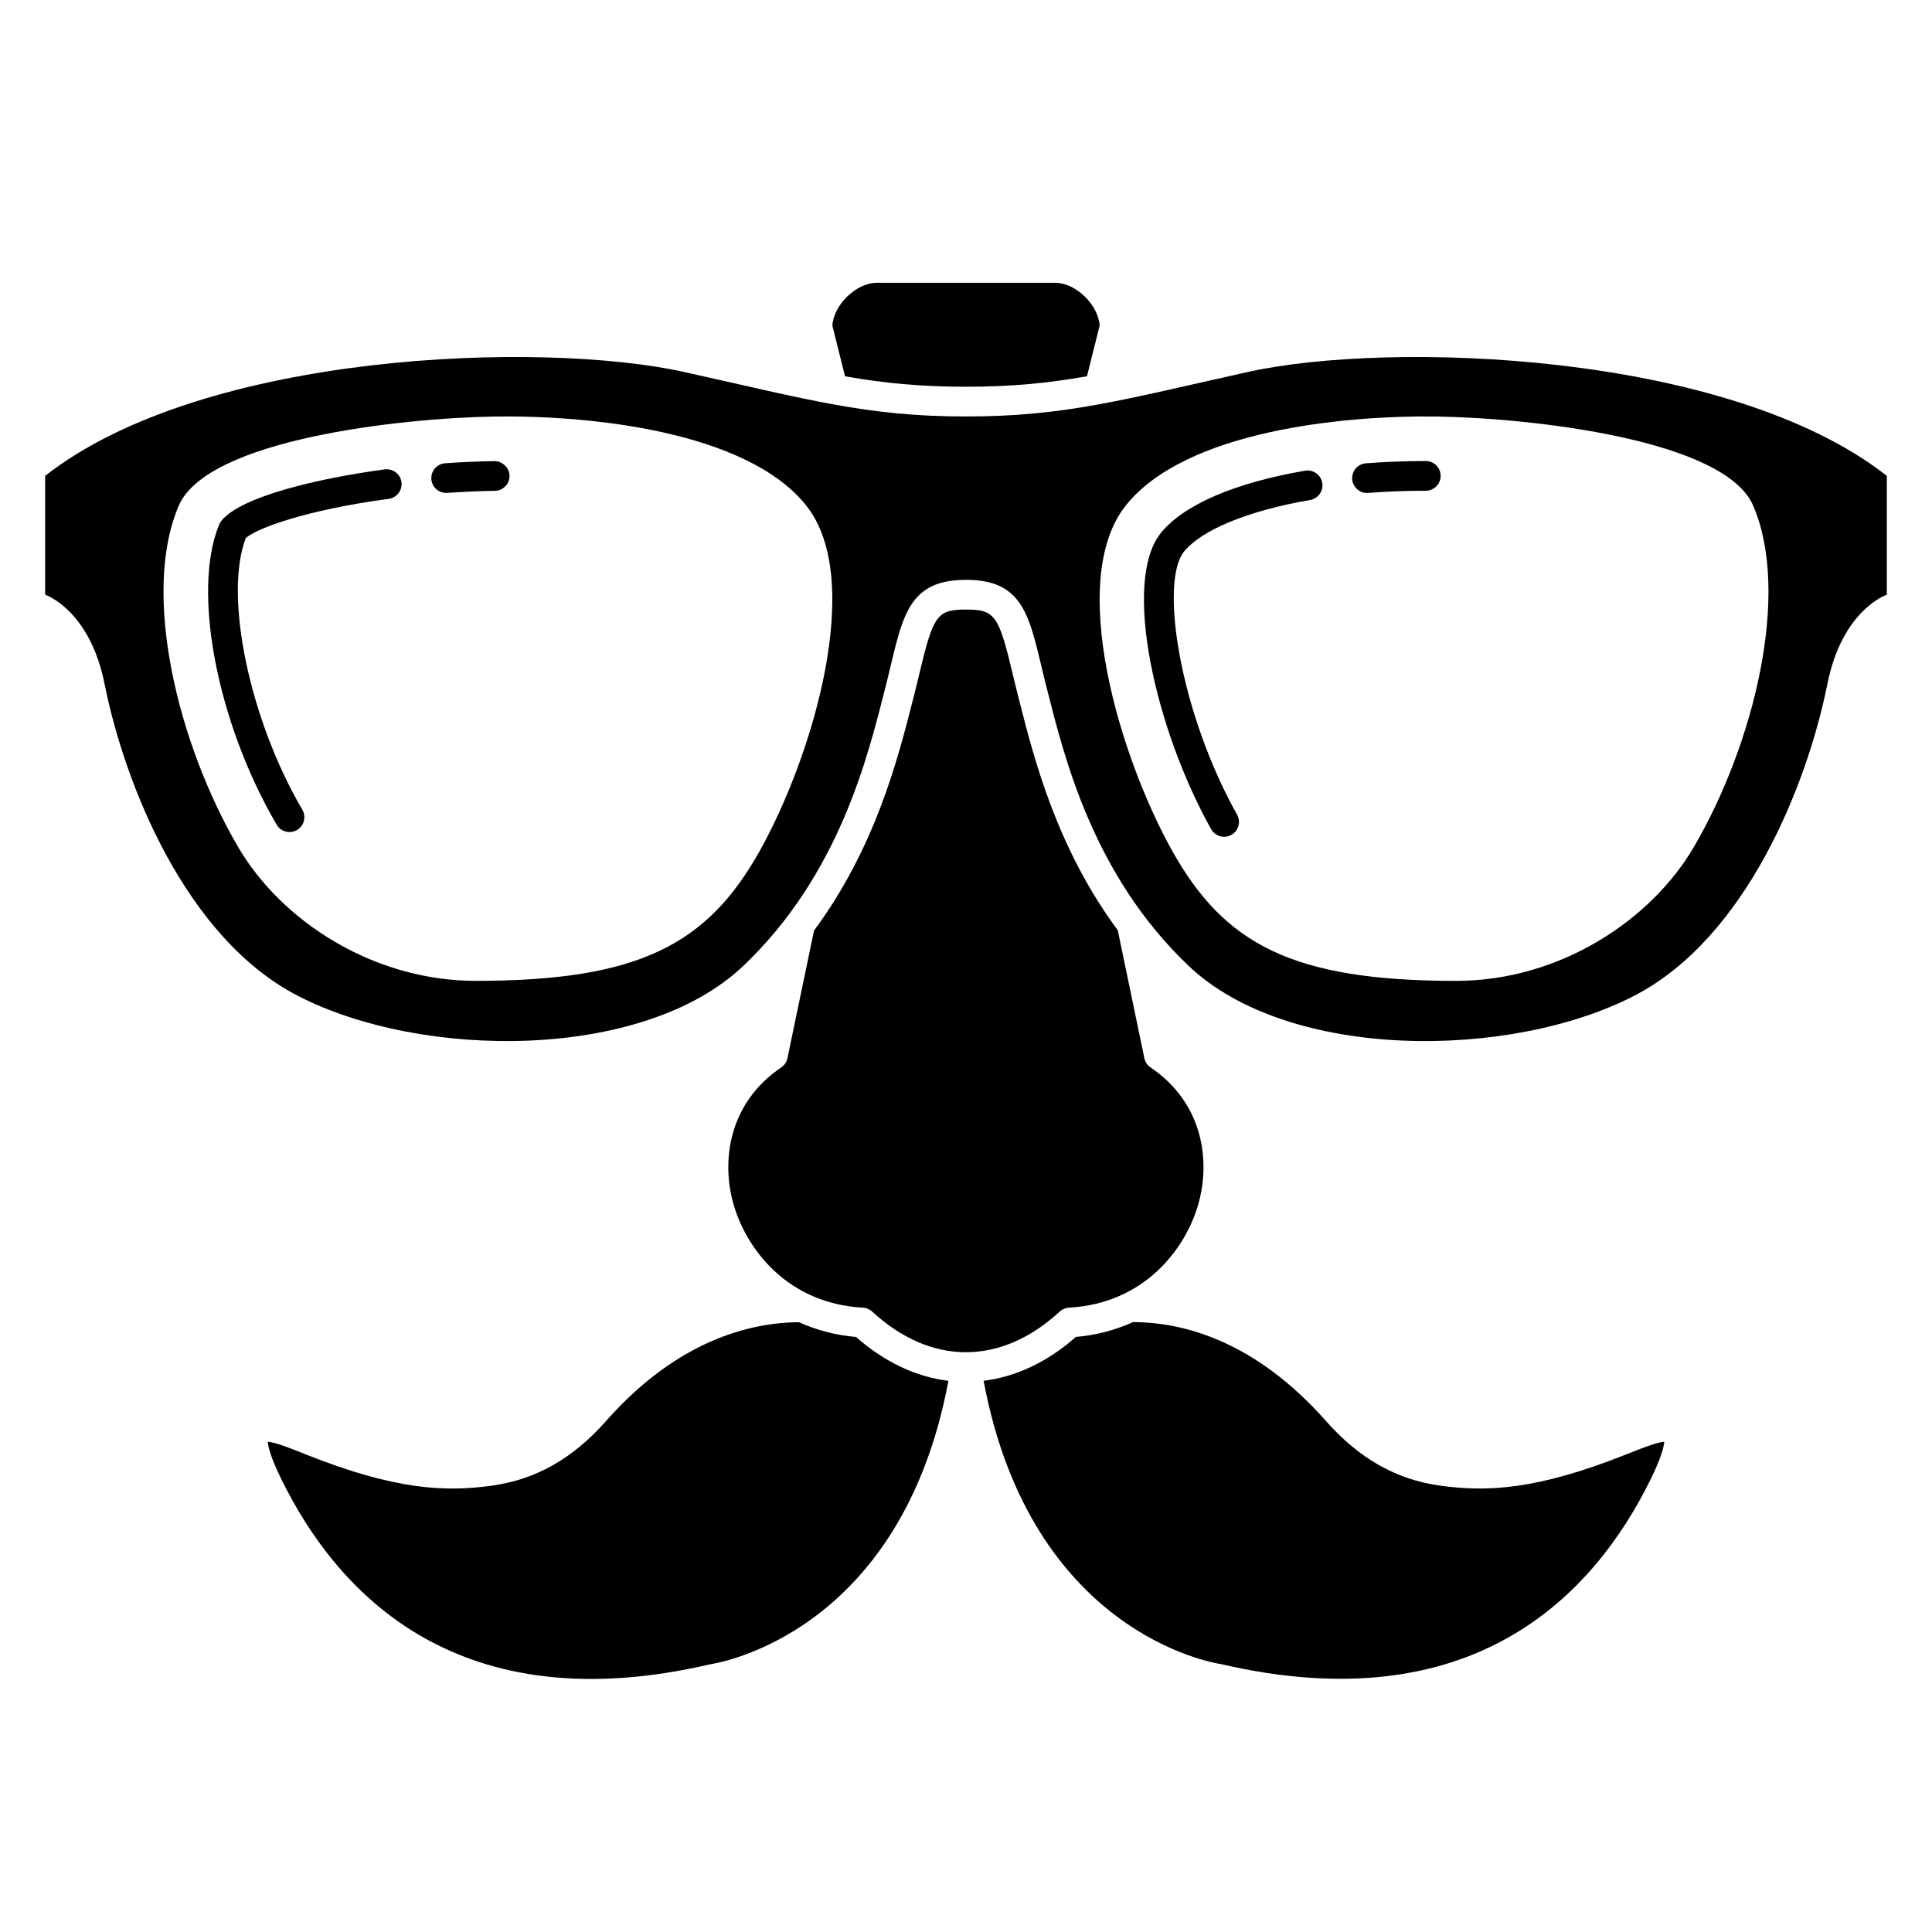
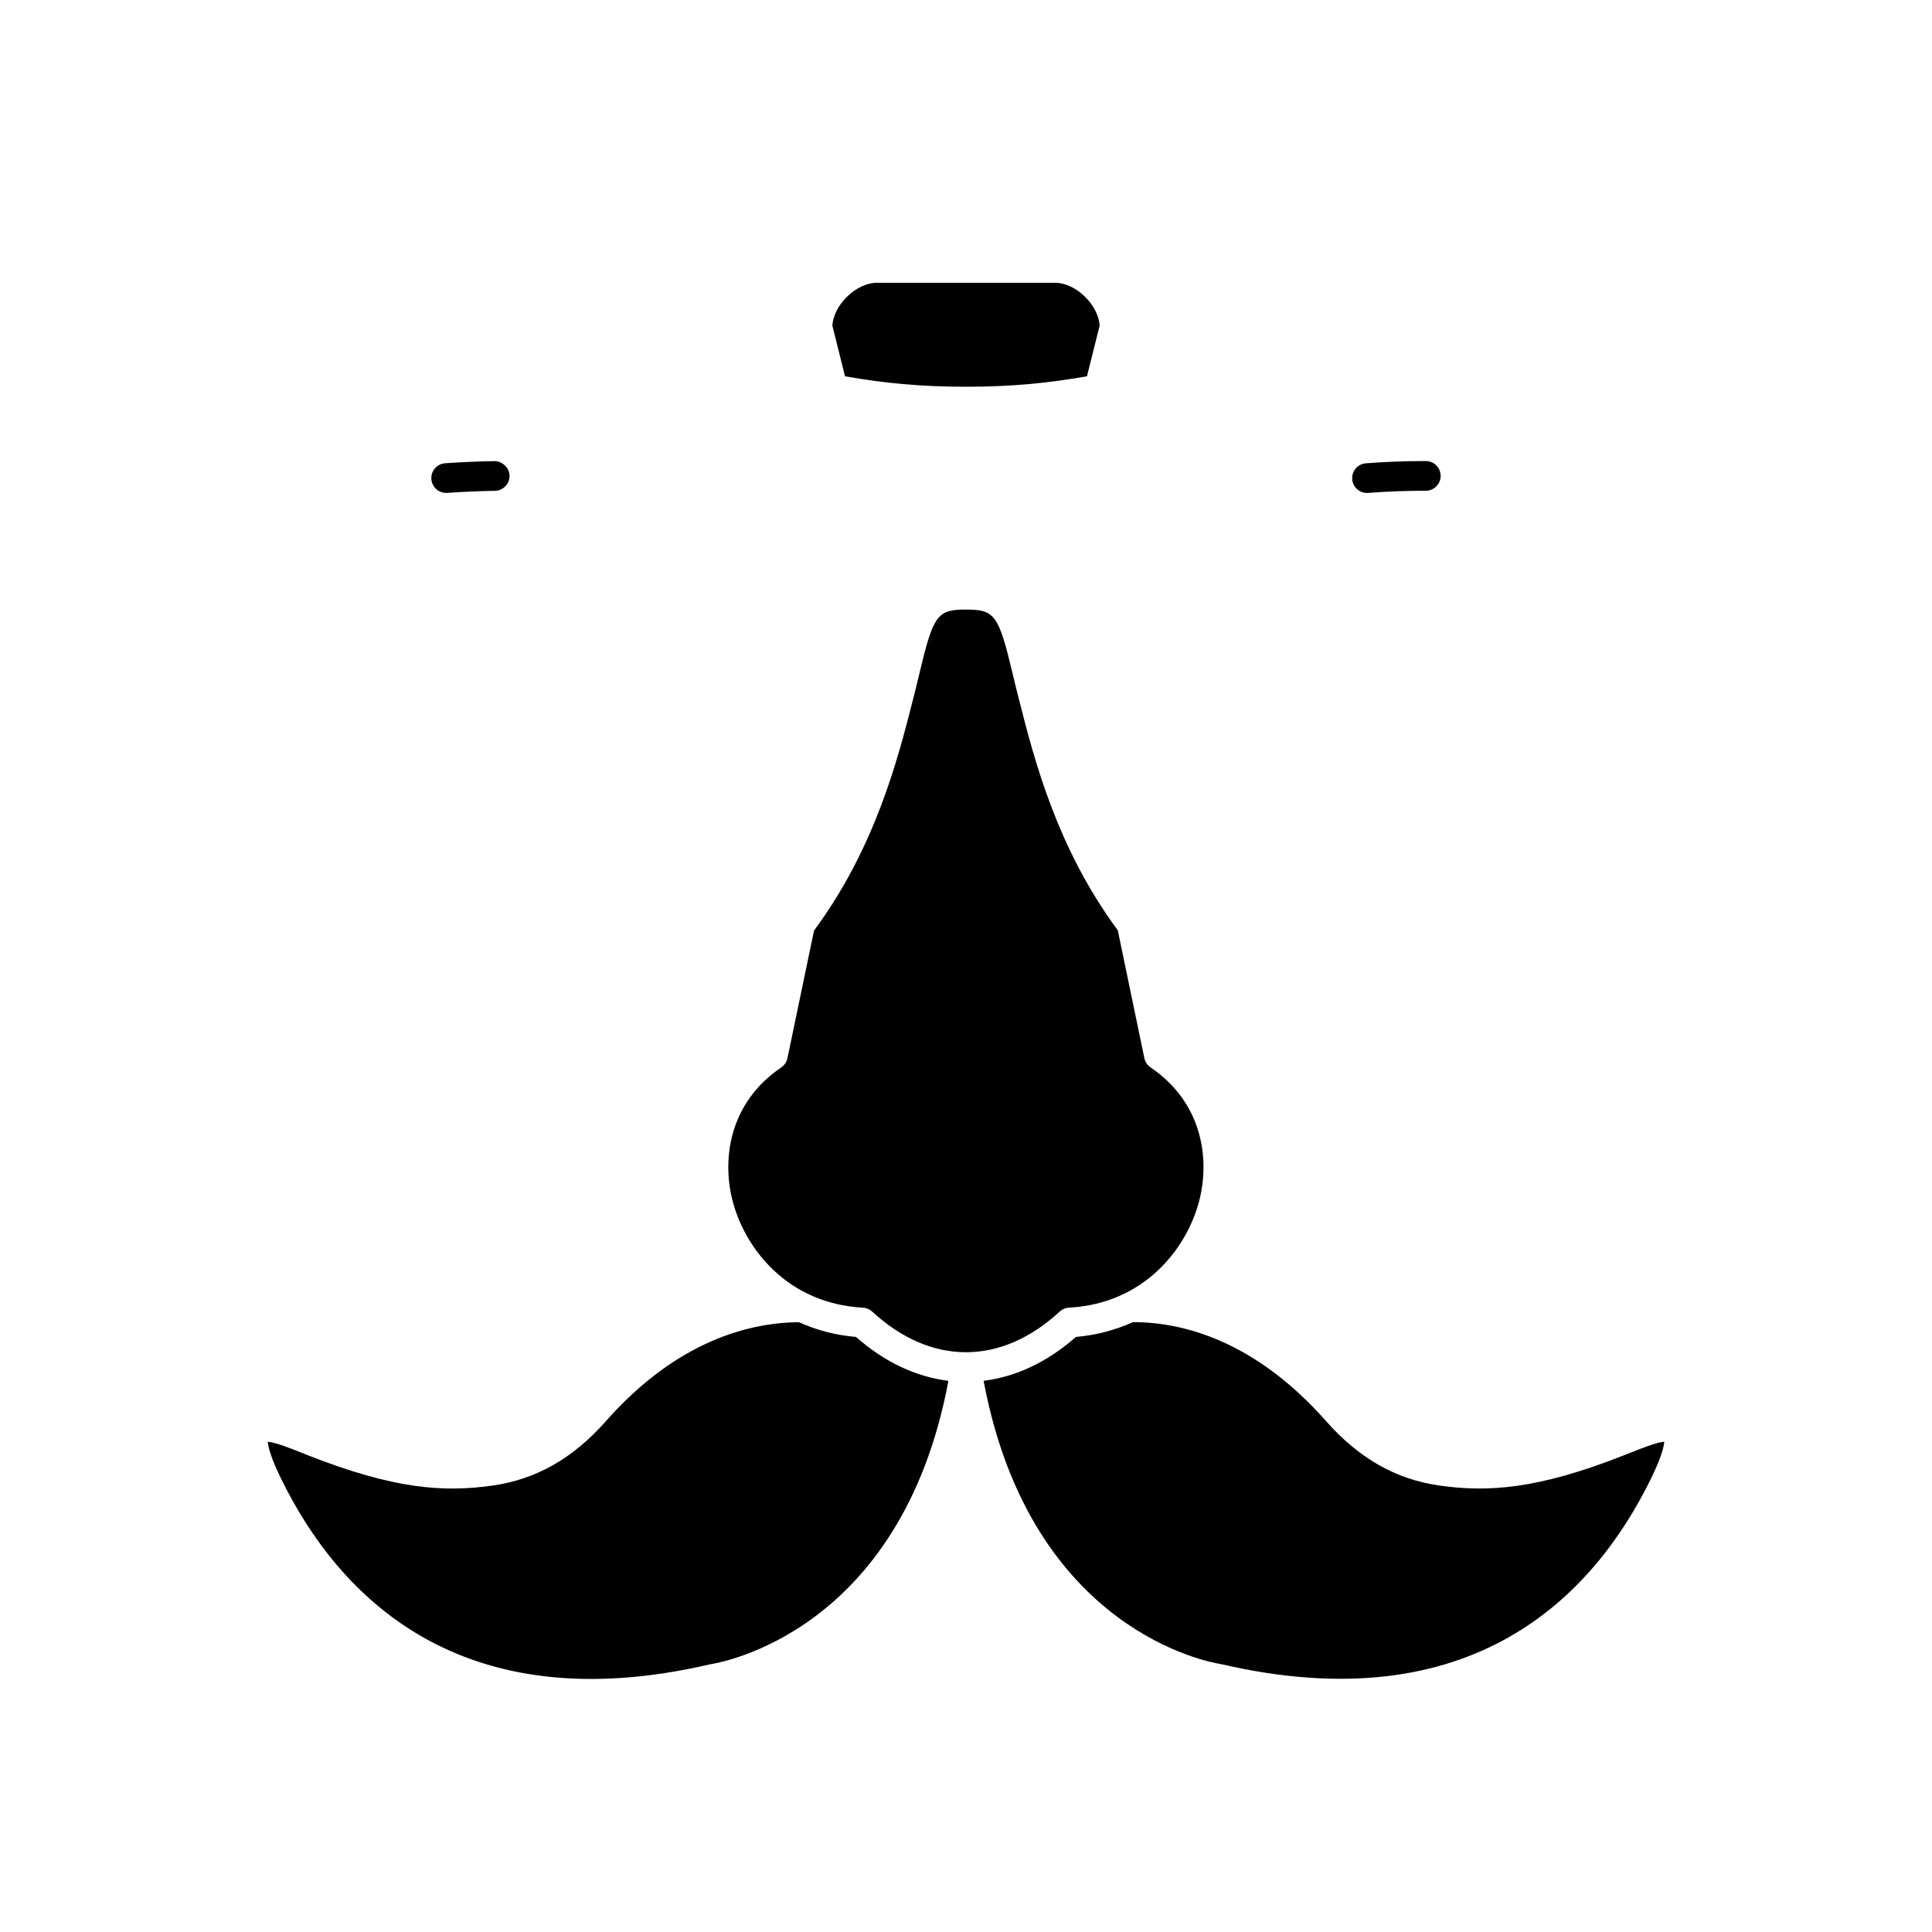
<svg xmlns="http://www.w3.org/2000/svg" fill="#000000" width="800px" height="800px" version="1.1" viewBox="144 144 512 512">
  <g>
    <path d="m275.03 266.2c-4.289 0.074-8.688 0.262-13.062 0.566-2.168 0.152-3.801 2.035-3.652 4.199 0.145 2.074 1.875 3.664 3.926 3.664 0.09 0 0.18-0.004 0.277-0.008 4.238-0.297 8.496-0.48 12.645-0.551 2.172-0.039 3.91-1.832 3.867-4.004-0.039-2.176-2.004-3.867-4-3.867z" />
-     <path d="m245.97 268.39c-17.574 2.359-38.188 7.184-43.324 13.66-0.223 0.285-0.41 0.598-0.551 0.934-7.297 17.559-0.609 52.508 15.227 79.566 0.73 1.25 2.047 1.949 3.402 1.949 0.672 0 1.359-0.172 1.984-0.539 1.879-1.098 2.508-3.512 1.406-5.383-14.047-24.004-20.812-56.68-14.992-71.961 2.844-2.637 16.176-7.508 37.891-10.418 2.152-0.289 3.668-2.269 3.379-4.426-0.289-2.16-2.281-3.656-4.422-3.383z" />
    <path d="m521.85 266.18c-5.398 0-10.742 0.203-15.883 0.598-2.168 0.168-3.785 2.059-3.621 4.227 0.16 2.062 1.887 3.633 3.922 3.633 0.102 0 0.203-0.004 0.309-0.012 4.938-0.383 10.078-0.574 15.273-0.574 2.172 0 3.938-1.758 3.938-3.938 0-2.176-1.762-3.934-3.938-3.934z" />
-     <path d="m489.86 268.74c-18.691 3.199-32.277 9.082-38.254 16.547-10.293 12.867-1.438 52.031 13.359 78.453 0.719 1.285 2.059 2.016 3.441 2.016 0.652 0 1.312-0.16 1.922-0.504 1.895-1.062 2.574-3.461 1.512-5.352-15.211-27.176-20.551-61.605-14.082-69.688 4.633-5.793 17.133-10.914 33.438-13.711 2.141-0.367 3.582-2.398 3.215-4.543-0.371-2.144-2.379-3.57-4.551-3.219z" />
    <path d="m400 246.49c12.125 0 21.699-0.957 32.059-2.769l3.352-13.41c-0.305-5.508-6.312-11.371-11.797-11.371h-47.23c-5.484 0-11.488 5.863-11.797 11.375l3.352 13.41c10.363 1.812 19.934 2.766 32.062 2.766z" />
    <path d="m355.71 494.39c-13.059 0.121-32.27 4.863-51.16 26.254-8.688 9.832-18.484 15.406-29.949 17.035-12.715 1.805-25.945 1.113-49.234-8.113l-1.414-0.566c-2.512-1.008-6.918-2.769-8.992-2.93 0.086 1.164 0.668 3.981 3.582 9.91 15.184 30.918 47.223 64.539 113.66 49.07 2.41-0.375 50.625-8.32 63.137-75.117-8.477-1.039-16.852-4.891-24.496-11.633-5.379-0.445-10.461-1.812-15.129-3.91z" />
    <path d="m574.63 529.56c-23.289 9.23-36.527 9.922-49.234 8.113-11.465-1.629-21.262-7.203-29.949-17.035-18.906-21.398-38.074-26.281-51.203-26.254-4.664 2.098-9.742 3.465-15.113 3.914-7.641 6.731-16 10.582-24.465 11.633 12.512 66.801 60.727 74.75 62.816 75.059 66.754 15.512 98.797-18.086 113.98-49.008 2.914-5.93 3.5-8.746 3.586-9.91-2.074 0.152-6.484 1.922-8.996 2.93z" />
    <path d="m427.29 490.54c19.98-1.082 30.992-15.582 34.344-27.668 3.094-11.133 1.375-26.434-12.727-36-0.848-0.574-1.438-1.453-1.641-2.457l-7.043-33.883c-16.148-21.809-22.172-45.41-26.062-60.703l-0.328-1.273c-0.551-2.16-1.047-4.227-1.512-6.191-3.676-15.414-4.711-16.824-12.32-16.824-7.613 0-8.648 1.414-12.324 16.832-0.469 1.965-0.961 4.031-1.512 6.195l-0.328 1.27c-3.898 15.305-9.922 38.934-26.109 60.762l-7.047 33.824c-0.207 1-0.801 1.883-1.641 2.453-14.098 9.566-15.82 24.863-12.727 36 3.356 12.082 14.367 26.582 34.344 27.668 0.566 0.027 1.117 0.18 1.621 0.445 0.305 0.156 0.621 0.379 0.875 0.605 15.551 14.352 34.121 14.348 49.68-0.016 0.672-0.625 1.543-0.992 2.457-1.039z" />
-     <path d="m474.78 242.56c-33.113 7.34-48.387 11.809-74.785 11.809-26.398 0-41.672-4.469-74.785-11.809-37.312-8.273-127.12-5.512-169.25 27.551v31.488s11.809 3.938 15.742 23.617c5.387 26.945 21.648 67.402 51.168 82.656 33.004 17.051 91.594 17.281 118.08-7.871 25.52-24.242 33.039-55.613 37.578-73.383 4.543-17.773 4.973-28.953 21.469-28.953s16.926 11.184 21.465 28.953c4.535 17.77 12.055 49.141 37.574 73.383 26.484 25.156 85.078 24.922 118.08 7.871 29.52-15.254 45.781-55.711 51.168-82.656 3.938-19.68 15.742-23.617 15.742-23.617v-31.488c-42.125-33.062-131.93-35.824-169.25-27.551zm-129.45 126.95c-13.863 24.754-31.926 34.426-75.223 34.426-27.551 0-51.691-16.145-62.977-35.426-15.992-27.328-25.766-67.262-15.742-90.527 7.566-17.559 58.891-23.184 83.445-23.59 24.949-0.414 66.938 3.715 82.777 23.52 15.84 19.809 1.582 66.844-12.281 91.598zm247.53-0.996c-11.285 19.277-35.426 35.426-62.977 35.426-43.297 0-61.359-9.676-75.223-34.43-13.863-24.754-28.121-71.789-12.277-91.594 15.844-19.801 57.824-23.926 82.777-23.52 24.555 0.406 75.879 6.031 83.445 23.59 10.02 23.262 0.246 63.199-15.746 90.527z" />
  </g>
</svg>